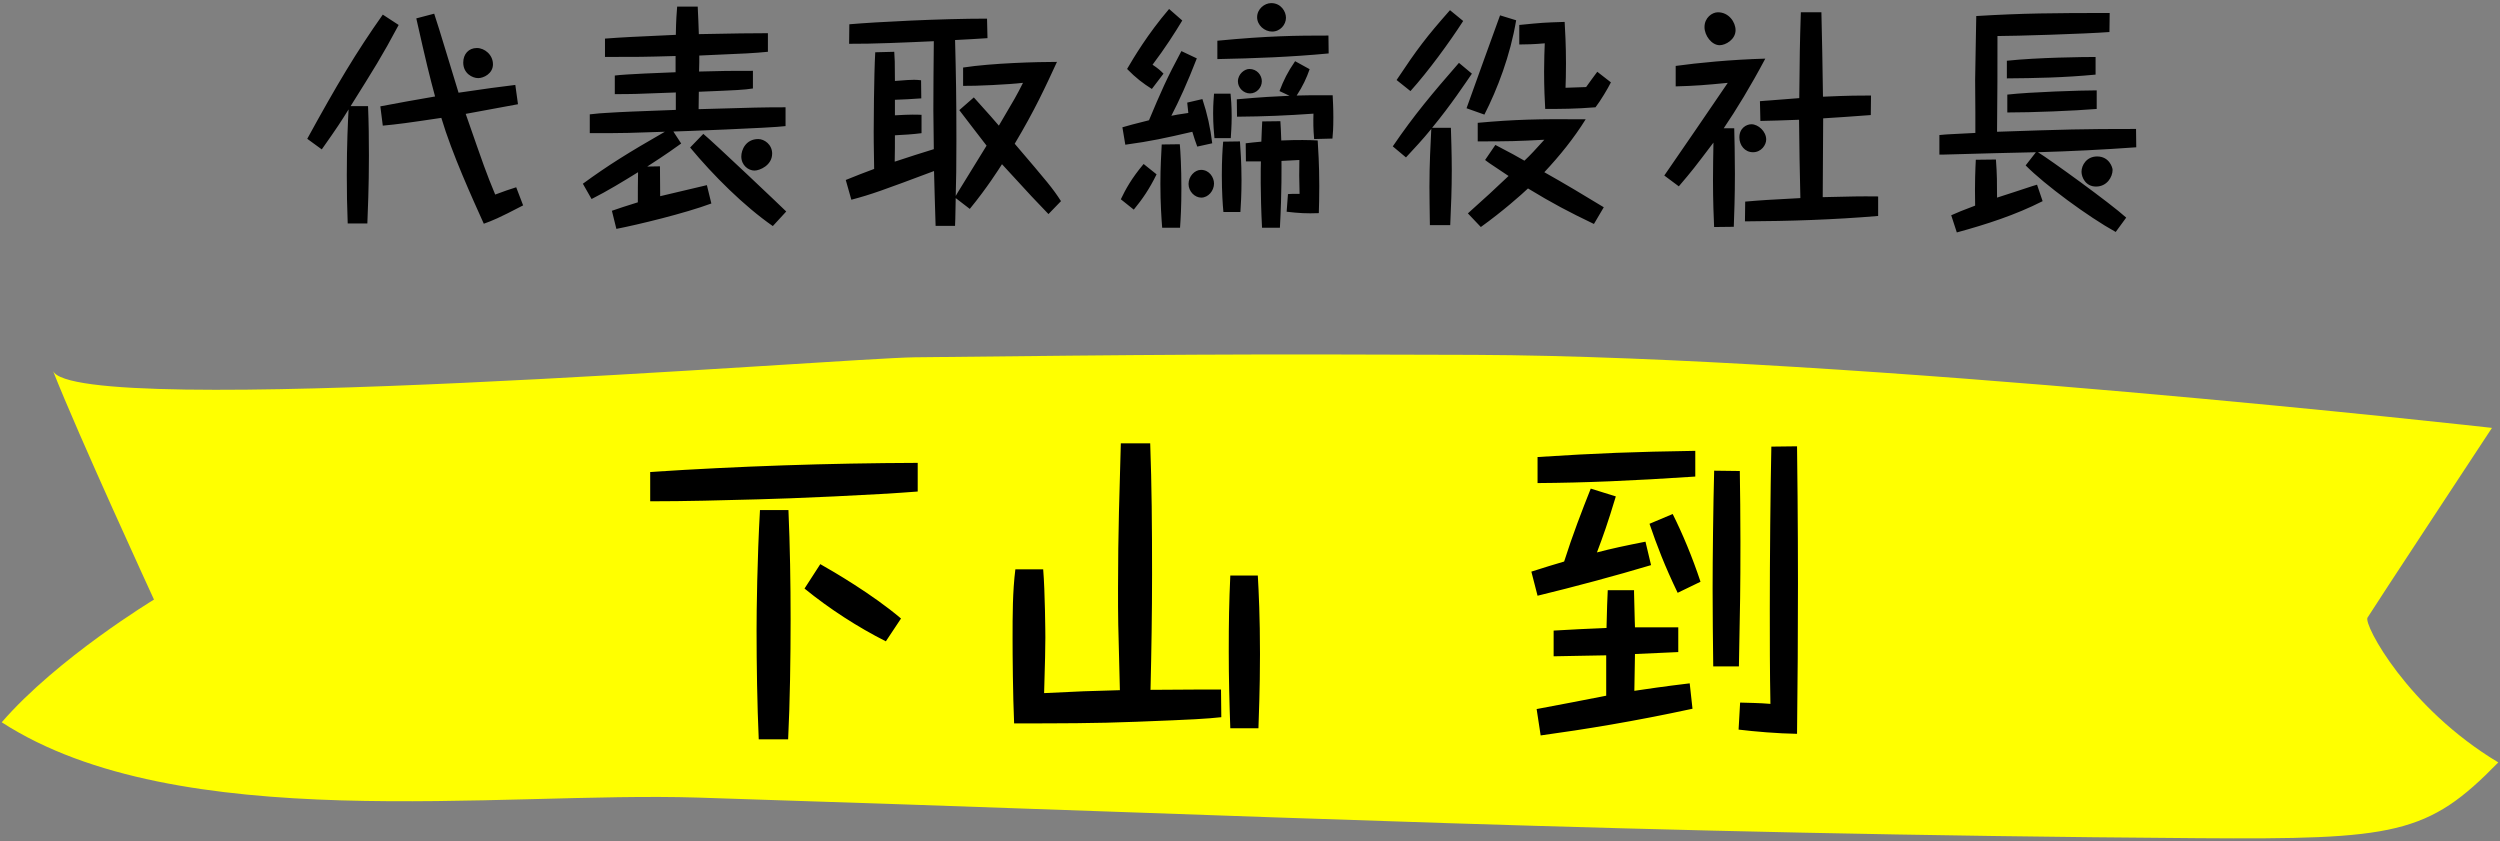
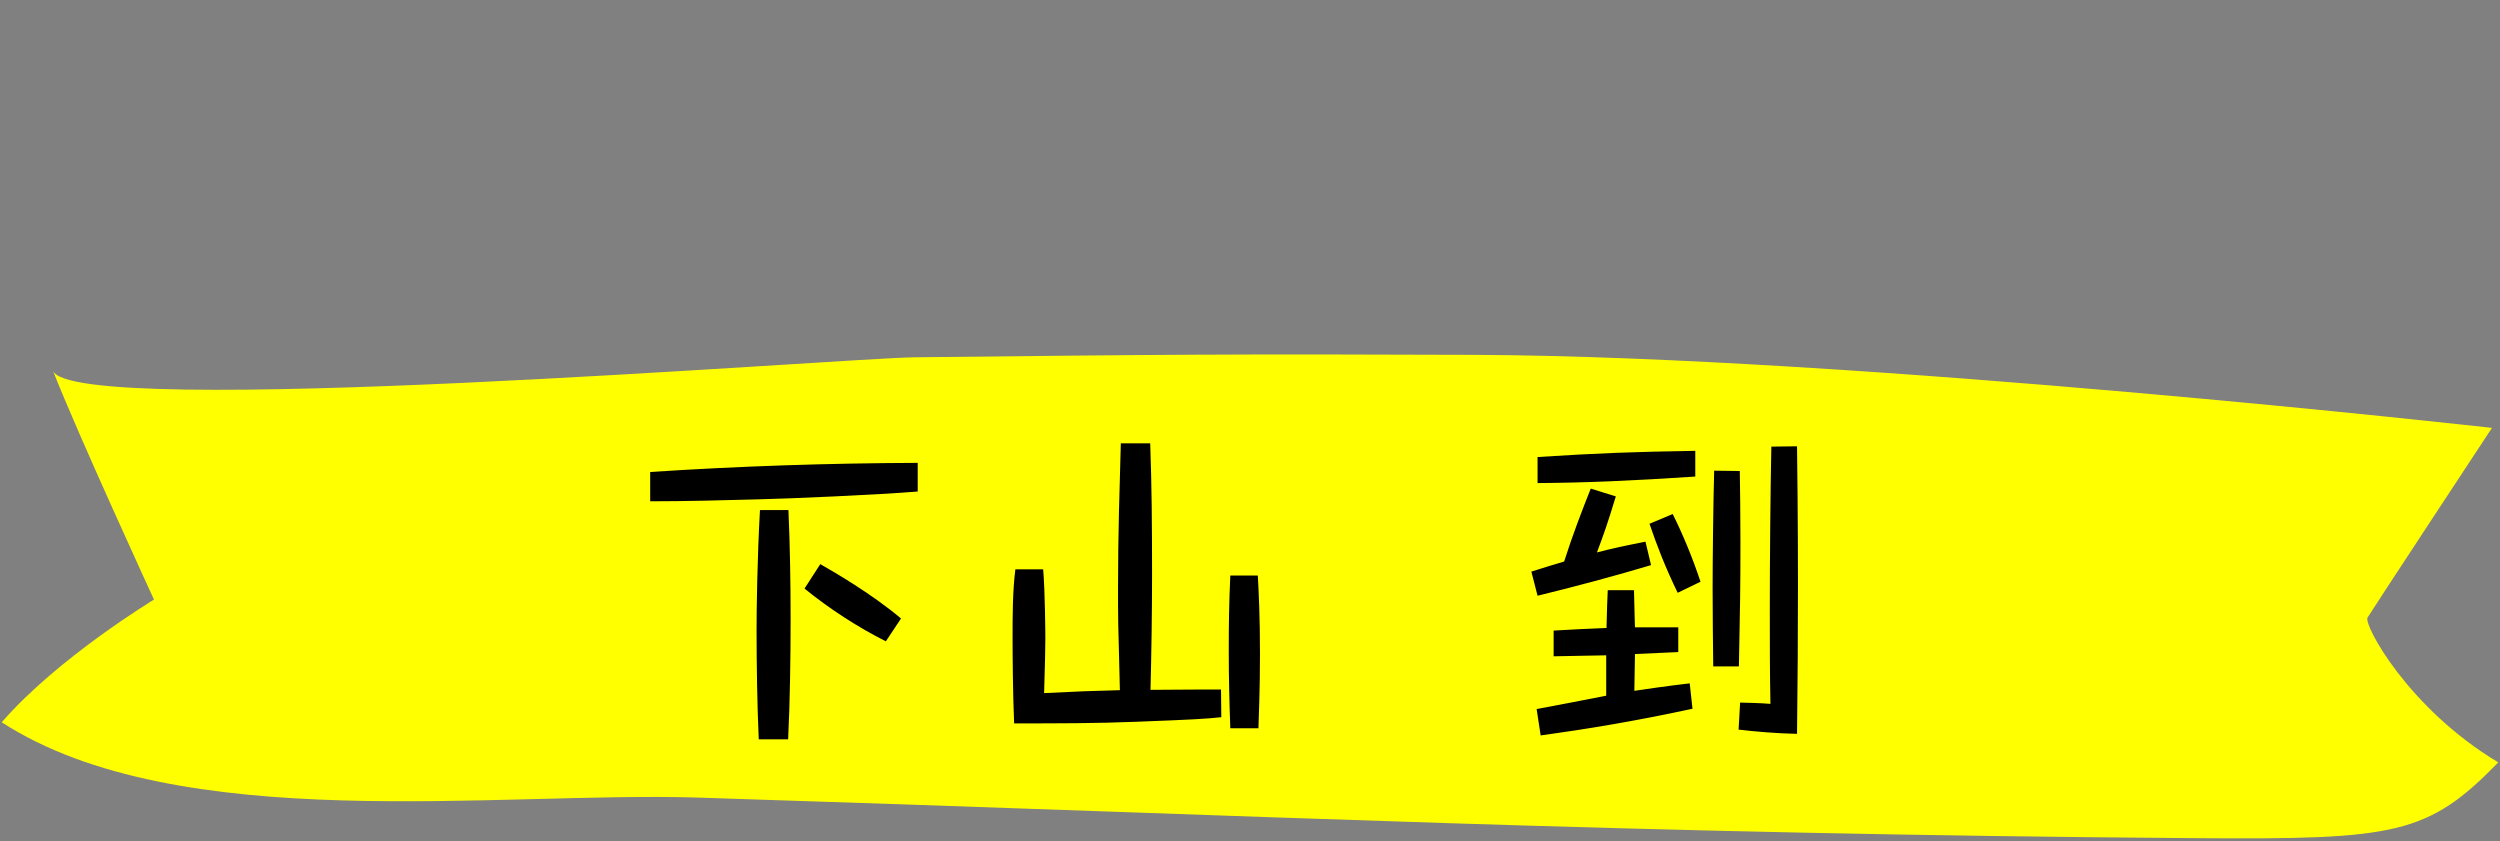
<svg xmlns="http://www.w3.org/2000/svg" width="205" height="69" viewBox="0 0 205 69">
  <rect x="0" y="0" width="205" height="69" fill="#808080" stroke="none" />
  <path fill="#ff0" d="m4.342,30.399c2.032,5.19,8.285,18.767,8.285,18.767,0,0-7.903,4.777-12.486,10.061,14.483,9.364,40.693,5.654,57.122,6.176,47.046,1.494,75.945,2.988,123.006,3.329,16.157.117,18.815-.281,24.59-6.215-7.425-4.45-11.056-11.304-10.725-11.868s10.207-15.562,10.207-15.562c0,0-51.936-5.854-83.383-5.988-19.712-.084-26.224-.017-45.936.199-6.019.066-69.094,5.153-70.68,1.1Z" />
-   <path d="m30.18,8.701c.055,1.35.072,2.7.072,4.05,0,2.623-.092,4.591-.129,5.574h-1.611c-.055-1.331-.074-2.643-.074-3.973,0-2.527.092-4.417.146-5.381-.623,1.003-.879,1.408-2.199,3.279l-1.191-.868c2.42-4.417,4.014-7.098,6.195-10.184l1.301.849c-1.41,2.643-1.998,3.549-3.939,6.654h1.43Zm12.295-.154c-1.961.366-2.162.405-4.287.791,1.539,4.417,1.648,4.745,2.418,6.616.789-.29,1.1-.405,1.723-.598l.568,1.485c-2.033,1.061-2.529,1.254-3.225,1.505-.936-2.083-2.604-5.729-3.482-8.68-2.84.425-3.574.521-4.801.637l-.201-1.582c2.051-.386,2.271-.424,4.488-.81-.457-1.697-.715-2.739-1.539-6.403l1.467-.386c.348,1.003,1.703,5.555,1.998,6.48,2.309-.347,3.262-.463,4.654-.637l.219,1.582Zm-2.051-3.279c0,.771-.771,1.138-1.211,1.138-.477,0-1.227-.386-1.227-1.273,0-.694.439-1.196,1.117-1.196.641,0,1.32.559,1.32,1.331Zm17.908,11.418c-2.182.811-6.012,1.736-7.789,2.083l-.367-1.485c.605-.212,1.082-.367,2.127-.694,0-.81,0-1.639.018-2.469-1.246.771-2.51,1.543-3.811,2.199l-.715-1.254c2.088-1.523,3.701-2.526,6.725-4.262-2.84.096-3.061.116-6.158.116v-1.543c.605-.077,1.027-.097,1.32-.116,1.502-.096,2.217-.116,5.736-.25v-1.428c-3.408.135-3.646.135-5.004.135v-1.524c.861-.115,3.959-.231,4.984-.27v-1.331c-2.711.077-3.004.077-5.789.077v-1.504c1.574-.116,2.016-.135,5.809-.309.018-1.234.072-1.833.109-2.314h1.686c.037.83.074,1.543.092,2.256,3.465-.058,3.85-.077,5.664-.077v1.524c-1.211.116-1.541.135-5.627.309v.54c0,.096,0,.173-.018.771,2.162-.058,2.346-.058,4.416-.058v1.447c-.77.116-1.137.135-4.436.27l-.018,1.427c4.617-.135,5.277-.154,7.129-.154v1.543c-1.119.154-8.98.444-9.199.444l.641.983c-.459.328-1.137.829-2.785,1.89l1.045-.019c0,.386.018,2.102.018,2.449,3.023-.714,3.354-.791,3.83-.906l.367,1.504Zm5.039,1.852c-2.383-1.658-4.893-4.166-6.781-6.441l1.082-1.119c.807.656,6.615,6.172,6.799,6.365l-1.1,1.195Zm-.055-5.94c0,.965-1.027,1.389-1.447,1.389-.496,0-1.082-.424-1.082-1.157,0-.54.367-1.427,1.393-1.427.494,0,1.137.443,1.137,1.195Zm6.332-10.607c2.236-.193,7.496-.463,11.289-.463l.037,1.601c-.422.039-2.291.135-2.658.154.074,2.893.109,4.629.109,8.274,0,2.218-.018,3.066-.055,4.513.037-.077.055-.096.166-.289.787-1.273,1.576-2.565,2.363-3.838-.367-.463-1.924-2.508-2.236-2.913l1.191-1.042c1.393,1.543,1.539,1.717,2.053,2.314,1.32-2.237,1.447-2.449,1.98-3.51-1.1.135-3.959.27-4.912.25v-1.504c2.383-.367,6.084-.463,7.697-.463-.936,2.025-1.797,3.915-3.465,6.712,2.713,3.182,3.098,3.626,3.795,4.706l-1.027,1.061c-1.045-1.08-1.393-1.446-3.811-4.089-.221.347-1.229,1.948-2.641,3.665l-1.154-.887c-.035,1.774-.035,1.986-.055,2.276h-1.594c-.02-.405-.02-.617-.074-2.45l-.055-2.044c-4.27,1.601-5.113,1.909-6.779,2.353l-.459-1.62c.807-.328,1.539-.617,2.328-.906-.037-2.276-.037-2.526-.037-3.028,0-.482.018-4.629.127-6.538l1.559-.039c.037.559.055.771.055,2.392.861-.077,1.375-.096,1.576-.096.238,0,.348.019.568.038l.018,1.485c-.896.058-1.41.097-2.162.116v1.273c1.338-.077,1.797-.058,2.182-.039v1.504c-.715.097-1.467.135-2.182.174,0,.713,0,1.446-.018,2.16l.072-.02c.496-.174,2.676-.868,3.135-1.003-.02-1.909-.037-2.797-.037-3.163,0-1.736.018-3.78.037-5.689-2.107.096-5.131.231-6.945.212l.018-1.601Zm22.26,14.35c.385-.811.879-1.717,1.869-2.894l1.062.849c-.586,1.196-1.154,2.025-1.869,2.894l-1.062-.849Zm6.689-8.217c.402,1.215.658,2.373.805,3.626l-1.227.271c-.166-.444-.258-.733-.404-1.215-2.254.521-3.371.771-5.496,1.061l-.238-1.428c.457-.135.934-.27,2.18-.578.953-2.276,1.484-3.491,2.658-5.671l1.264.598c-.77,1.987-1.467,3.51-2.09,4.706.258-.058.605-.116,1.393-.231-.055-.482-.055-.501-.09-.849l1.246-.29Zm-4.143-.829c-.732-.463-1.318-.906-2.033-1.64.531-.906,1.666-2.835,3.445-4.918l1.08.945c-.604,1.003-1.43,2.295-2.438,3.626.439.289.66.482.898.732l-.953,1.254Zm.844,11.379c-.055-.694-.146-1.987-.146-3.587,0-1.427.072-2.469.109-3.24l1.484-.02c.055.637.129,1.891.129,3.588,0,1.543-.057,2.526-.111,3.259h-1.465Zm4.252-3.626c0,.598-.477,1.157-1.045,1.157-.531,0-1.045-.501-1.045-1.119s.494-1.157,1.025-1.157c.678,0,1.064.617,1.064,1.119Zm1.355-7.368c.037.366.092,1.003.092,1.871,0,.829-.055,1.389-.074,1.774h-1.338c-.035-.425-.109-1.08-.109-2.045,0-.791.055-1.272.074-1.601h1.355Zm8.045-3.298c-3.043.289-6.084.405-9.127.463v-1.505c4.197-.405,6.488-.424,9.109-.424l.018,1.466Zm-7.275,7.213c.037.56.129,1.697.129,3.183,0,1.215-.057,2.063-.092,2.604h-1.393c-.057-.598-.129-1.62-.129-3.009,0-1.312.055-2.102.109-2.758l1.375-.02Zm6.084-.192c-.074-.868-.074-1.331-.055-2.083-2.199.154-3.977.231-6.268.25l-.018-1.427c2.18-.193,3.023-.231,4.324-.289l-.824-.386c.348-.907.658-1.543,1.281-2.45l1.191.656c-.256.733-.549,1.369-1.062,2.16,1.504-.039,2.291-.02,2.951-.02.018.463.055.984.055,1.813,0,.868-.037,1.408-.074,1.735l-1.502.039Zm-4.289-4.745c0,.54-.439,1.003-.971,1.003s-.99-.463-.99-.983c0-.617.551-1.022.936-1.022.641,0,1.025.521,1.025,1.003Zm1.521,3.279c.02.135.055,1.061.074,1.581,1.373-.058,2.309-.038,2.986,0,.037.637.129,1.929.129,3.742,0,.964-.02,1.601-.037,2.218-1.008.039-1.648,0-2.639-.116l.109-1.447c.221-.019.385-.019.953-.019-.037-1.312-.037-1.716-.018-2.777-.385.019-.715.039-1.467.077,0,.231.037,2.546-.129,5.478h-1.465c-.146-2.835-.109-5.053-.092-5.439h-1.229l-.018-1.485c.422-.058.715-.077,1.283-.135.035-.771.035-1.061.072-1.659l1.484-.019Zm.459-8.486c0,.578-.477,1.138-1.137,1.138-.623,0-1.229-.521-1.229-1.177,0-.675.605-1.157,1.156-1.157.805,0,1.209.694,1.209,1.196Zm8.758,10.55c1.76-2.584,3.227-4.32,5.426-6.847l1.062.887c-.551.791-1.686,2.527-3.262,4.437h1.539c.018.598.072,2.16.072,3.491,0,1.504-.055,2.913-.127,4.494h-1.668c-.018-1.312-.037-2.392-.037-3.144,0-1.967.092-3.433.146-4.629,0-.039,0-.077.02-.135-.734.906-1.412,1.62-2.09,2.353l-1.082-.906Zm.312-5.439c1.705-2.565,2.438-3.53,4.379-5.728l1.082.887c-1.117,1.736-2.877,4.147-4.324,5.748l-1.137-.907Zm5.736,2.314c.127-.347.256-.713,1.393-3.876,1.062-2.932,1.172-3.26,1.355-3.742l1.32.405c-.477,2.874-1.539,5.651-2.604,7.734l-1.465-.521Zm10.445,9.489c-2.053-.984-3.408-1.697-5.406-2.913-.549.521-2.07,1.871-3.867,3.163l-1.062-1.118c1.502-1.351,2.125-1.91,3.336-3.067-.055-.039-.201-.135-1.559-1.042-.127-.097-.33-.231-.365-.27l.842-1.234c1.447.752,1.668.887,2.383,1.292.531-.502.861-.868,1.631-1.717-2.254.116-2.822.135-5.461.135v-1.523c2.951-.27,5.039-.328,8.852-.289-.971,1.562-2.145,3.009-3.391,4.339,1.648.926,3.262,1.89,4.875,2.874l-.807,1.37Zm1.393-11.611c-.238.482-.844,1.504-1.264,2.044-1.668.135-2.842.135-4.123.135-.037-.637-.092-1.755-.092-3.067,0-1.003.035-1.736.055-2.314-.789.077-1.631.096-2.09.096v-1.601c1.943-.193,1.961-.193,3.721-.251.037.656.109,1.891.109,3.395,0,.907-.018,1.428-.037,2.006.258,0,1.449-.058,1.688-.058.146-.193.77-1.08.916-1.254l1.117.868Zm10.113,3.761c.018.811.055,2.16.055,3.723,0,1.871-.055,3.356-.092,4.359l-1.613.019c-.035-.713-.092-2.179-.092-3.818,0-.868.02-2.199.037-3.105-1.576,2.083-1.723,2.276-2.84,3.587l-1.191-.887c2.09-3.028,3.115-4.532,5.205-7.599-1.777.173-2.676.25-4.27.29v-1.678c1.795-.25,4.58-.521,7.348-.598-1.209,2.276-2.363,4.166-3.408,5.709h.861Zm.109-8.042c0,.771-.824,1.234-1.301,1.234-.66,0-1.246-.791-1.246-1.485,0-.771.623-1.215,1.1-1.215.898,0,1.447.81,1.447,1.466Zm2.512,8.968c0,.444-.404,1.042-1.082,1.042s-1.117-.579-1.117-1.215c0-.771.586-1.08.988-1.08.551,0,1.211.579,1.211,1.253Zm8.576-2.006c-.33.02-.514.039-2.127.154l-1.777.116c-.018,3.144-.018,3.491-.037,6.461,2.604-.058,2.896-.077,4.545-.058v1.601c-3.646.309-7.293.424-10.922.443l.02-1.62c1.576-.135,1.723-.135,4.525-.289-.072-3.066-.072-3.414-.109-6.423-1.521.058-2.217.077-3.17.097l-.037-1.62c.385-.039.549-.039.752-.058.402-.039,2.125-.174,2.473-.193.037-3.703.037-4.127.129-7.04h1.686c.074,3.202.074,3.375.129,6.924,2.125-.097,3.098-.097,3.939-.097l-.018,1.601Zm20.084,9.586c-2.236-1.234-5.828-3.877-7.385-5.458l.842-1.08c-1.502.038-1.668.038-3.316.077l-4.197.115h-.402v-1.601c.348-.039.494-.039.695-.058.35-.02,1.943-.097,2.254-.116v-1.697l-.018-2.642c0-.83.092-4.494.092-5.246,3.775-.231,6.432-.25,10.941-.25l-.02,1.562c-2.033.154-7.807.328-9.182.328,0,3.549,0,3.935-.035,7.85,5.68-.193,6.926-.231,11.398-.231l.018,1.504c-2.676.193-5.369.328-8.062.405.953.578,5.918,4.166,7.238,5.361l-.861,1.177Zm-6.451-3.877l.459,1.351c-2.236,1.138-4.637,1.909-7.037,2.565l-.459-1.408c.477-.212.971-.425,1.961-.791-.037-1.929.018-2.989.055-3.761l1.65-.02c.092,1.234.092,1.909.092,3.125,1.301-.424,1.447-.463,2.895-.945l.385-.116Zm4.801-9.026c-2.639.251-4.947.29-7.275.309v-1.446c2.512-.27,6.342-.309,7.275-.309v1.446Zm.092,2.816c-1.869.154-5.24.289-7.33.289v-1.466c1.889-.212,6.029-.347,7.33-.347v1.524Zm-.055,6.364c-.861,0-1.191-.771-1.191-1.215,0-.54.422-1.254,1.283-1.254.99,0,1.266.907,1.266,1.1,0,.579-.459,1.369-1.357,1.369Z" />
  <path d="m75.252,40.305c-3.271.267-10.574.587-13.086.641-2.941.08-5.883.16-8.85.16v-2.403c7.303-.48,14.607-.721,21.936-.748v2.35Zm-13.035,20.321c-.127-2.831-.178-6.115-.178-8.945,0-1.629.051-5.821.279-9.854h2.334c.127,2.884.178,6.035.178,8.946,0,3.071-.051,6.809-.203,9.853h-2.41Zm10.424-8.038c-2.283-1.148-4.641-2.67-6.67-4.326l1.293-2.003c1.039.588,4.26,2.457,6.619,4.459l-1.242,1.869Zm21.676-16.235c.127,3.498.152,6.756.152,10.761,0,3.151-.051,6.302-.127,9.453,3.828-.027,4.234-.027,5.781-.027l.025,2.27c-1.268.133-2.08.187-6.949.374-3.348.134-6.391.134-10.041.134-.102-2.323-.127-5.608-.127-6.97,0-1.896,0-3.845.229-5.661h2.281c.152,1.816.178,5.234.178,5.608,0,.988-.025,1.816-.102,4.54,2.586-.134,3.982-.187,6.213-.241-.152-5.634-.152-5.875-.152-8.384,0-4.54.127-8.118.229-11.856h2.41Zm8.824,10.841c.076,1.362.178,3.392.178,6.436,0,2.991-.102,5.127-.127,6.088h-2.307c-.076-2.083-.127-4.192-.127-6.275,0-2.483.025-3.979.127-6.249h2.256Zm32.246-.854c-2.941.881-6.34,1.79-9.307,2.51l-.508-1.976c1.064-.347,1.877-.587,2.688-.828.686-2.163,1.471-4.192,2.182-5.981l2.055.641c-.686,2.27-1.016,3.178-1.547,4.593,1.217-.321,2.357-.561,3.98-.881l.457,1.922Zm2.232,5.101v2.029c-.559.027-3.045.134-3.551.16,0,.481-.051,2.804-.051,3.018,1.09-.16,2.307-.347,4.539-.614l.229,2.083c-4.818,1.041-8.775,1.682-12.451,2.189l-.33-2.163c.912-.16,4.895-.935,5.705-1.095v-3.311c-.684,0-3.701.08-4.311.08v-2.109c1.217-.08,3.068-.16,4.336-.214.025-1.469.076-2.457.102-3.098h2.156v.187c.051,2.43.076,2.697.076,2.857h3.551Zm1.395-12.363c-5.199.347-9.055.507-12.934.534v-2.136c4.996-.32,7.887-.427,12.934-.507v2.11Zm-1.445,9.533c-1.066-2.216-1.699-3.872-2.309-5.661l1.902-.801c.811,1.628,1.598,3.498,2.281,5.554l-1.875.908Zm5.096-9.987c.025,1.415.051,3.952.051,5.794,0,4.005-.025,4.994-.125,10.227h-2.105c-.025-2.136-.051-4.272-.051-6.382,0-2.296.051-6.916.127-9.667l2.104.027Zm4.693-2.029c.076,5.714.076,10.788.076,11.242,0,4.112-.025,8.225-.076,12.337-1.598-.027-3.475-.187-4.793-.347l.125-2.216c.711.026,1.549.026,2.486.106-.051-2.617-.051-5.207-.051-7.824,0-3.952.051-9.747.127-13.271l2.105-.026Z" />
</svg>